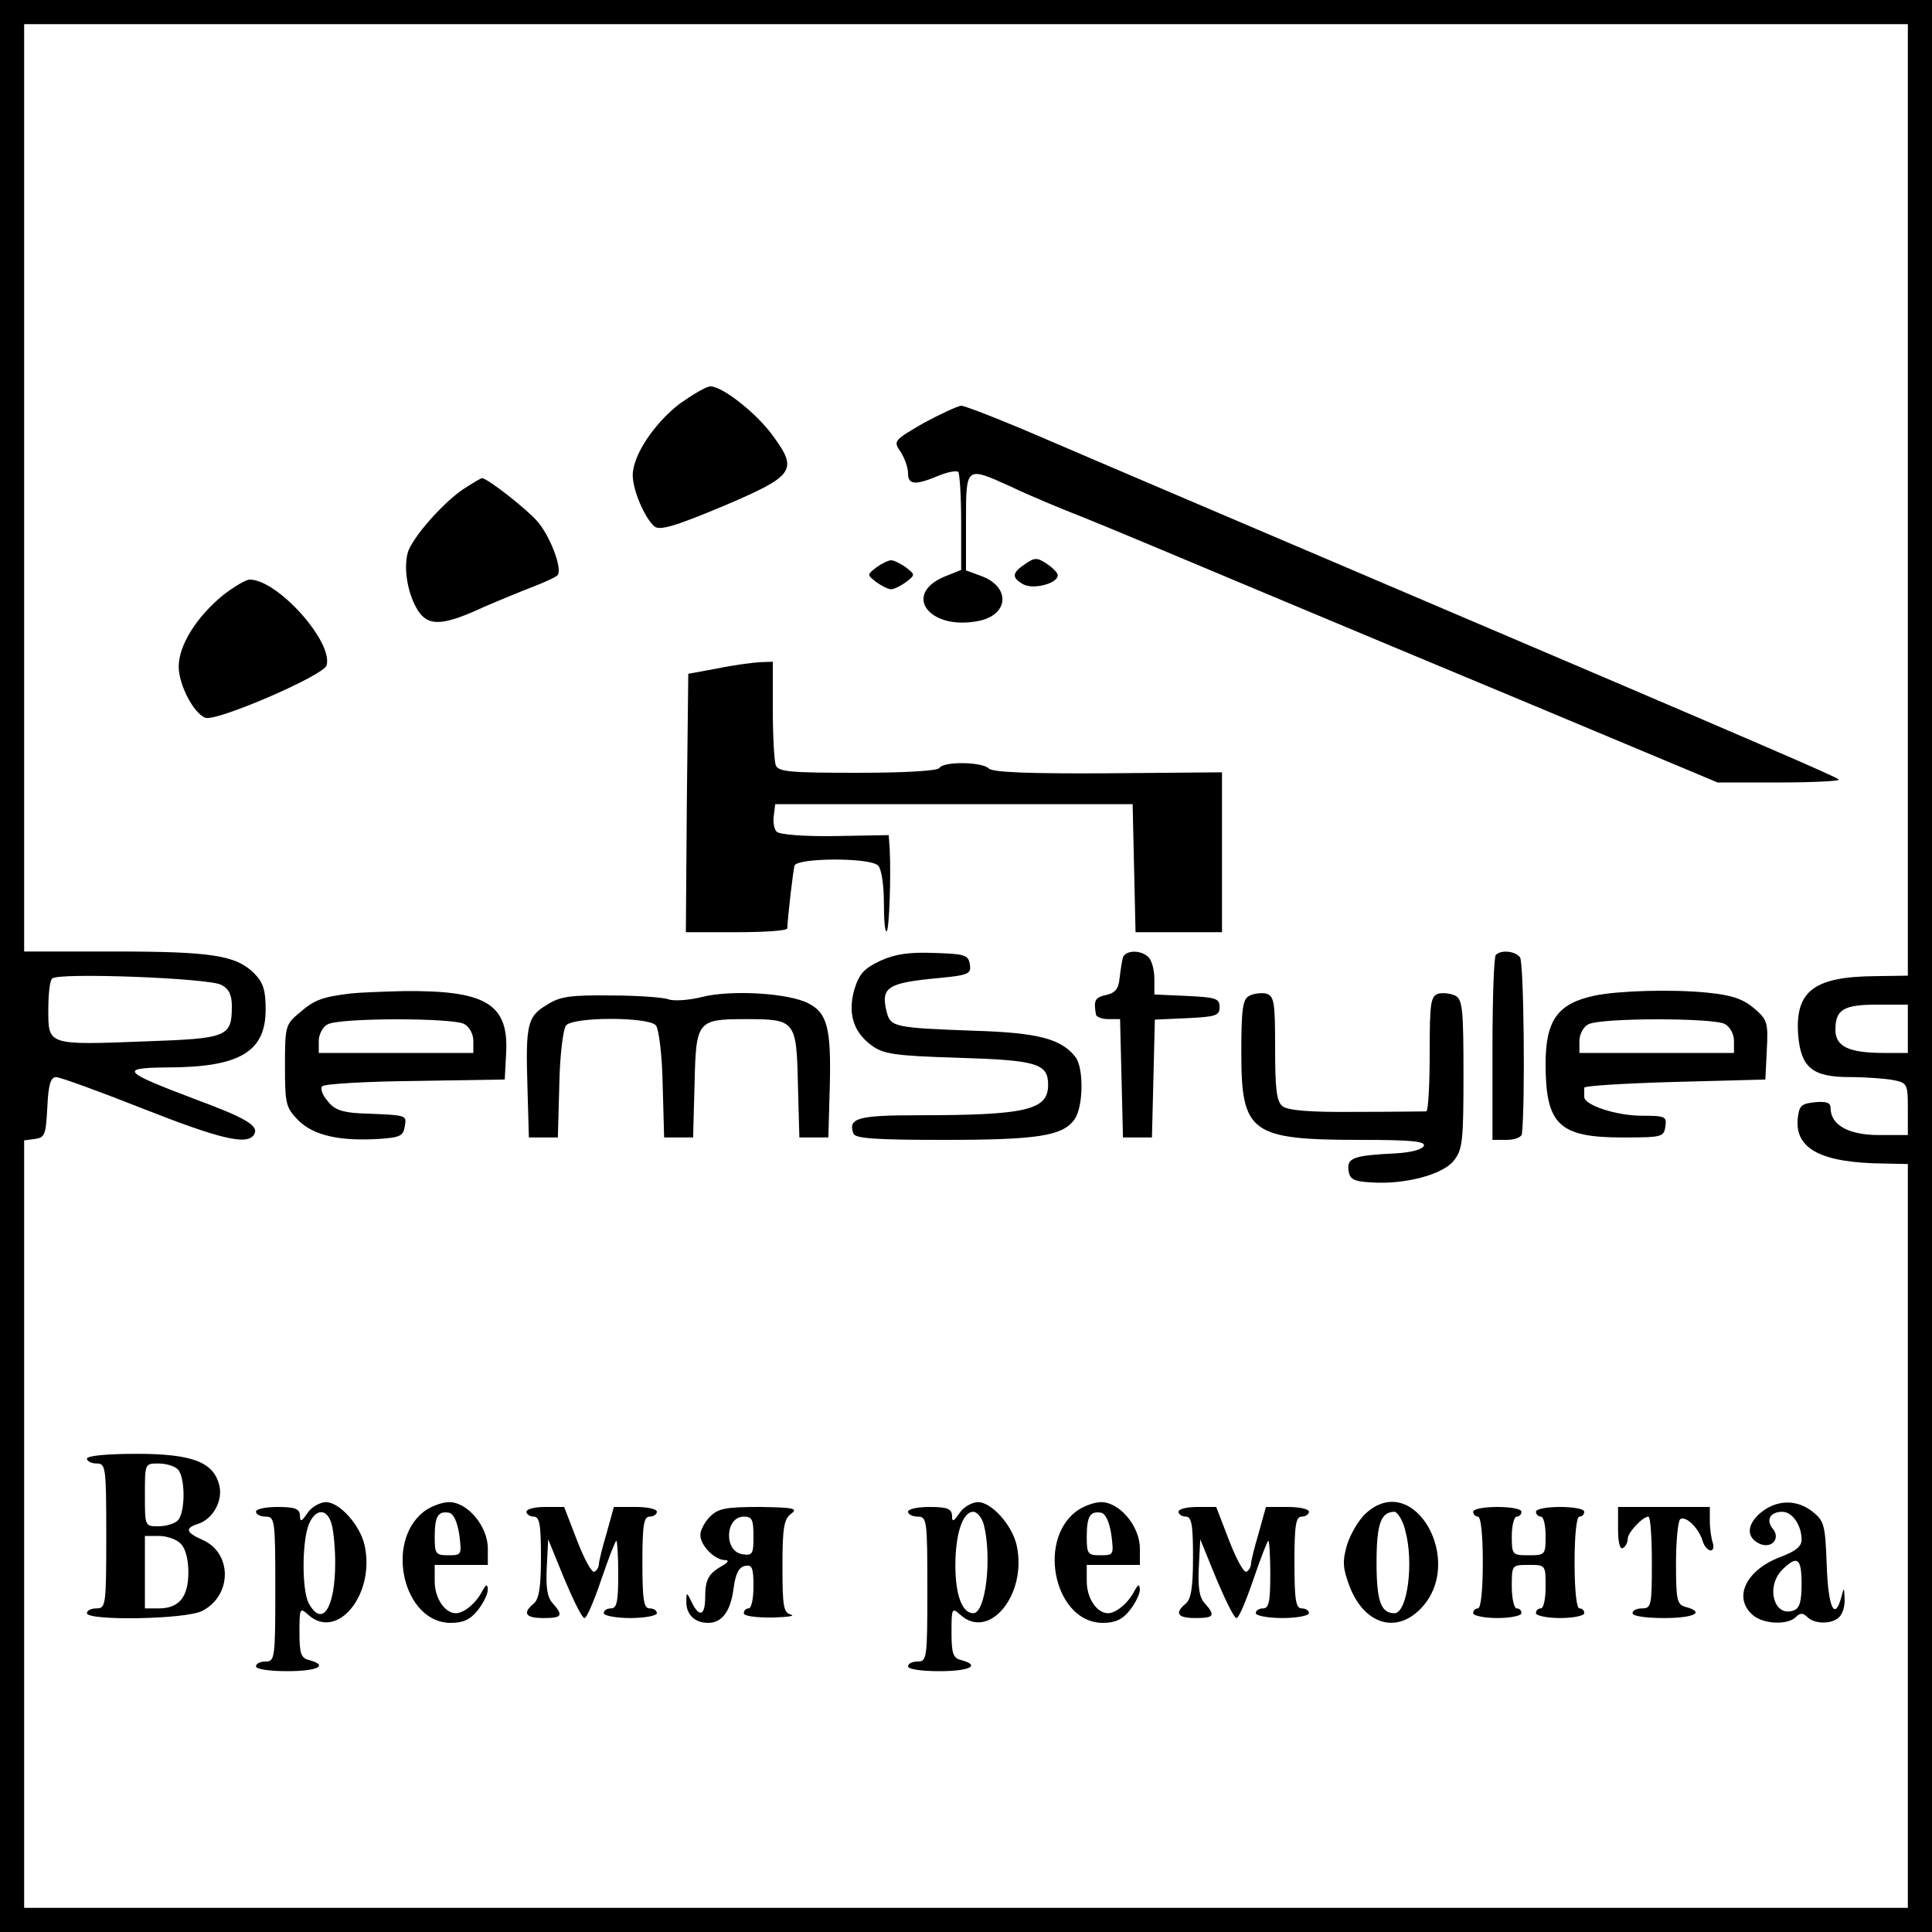
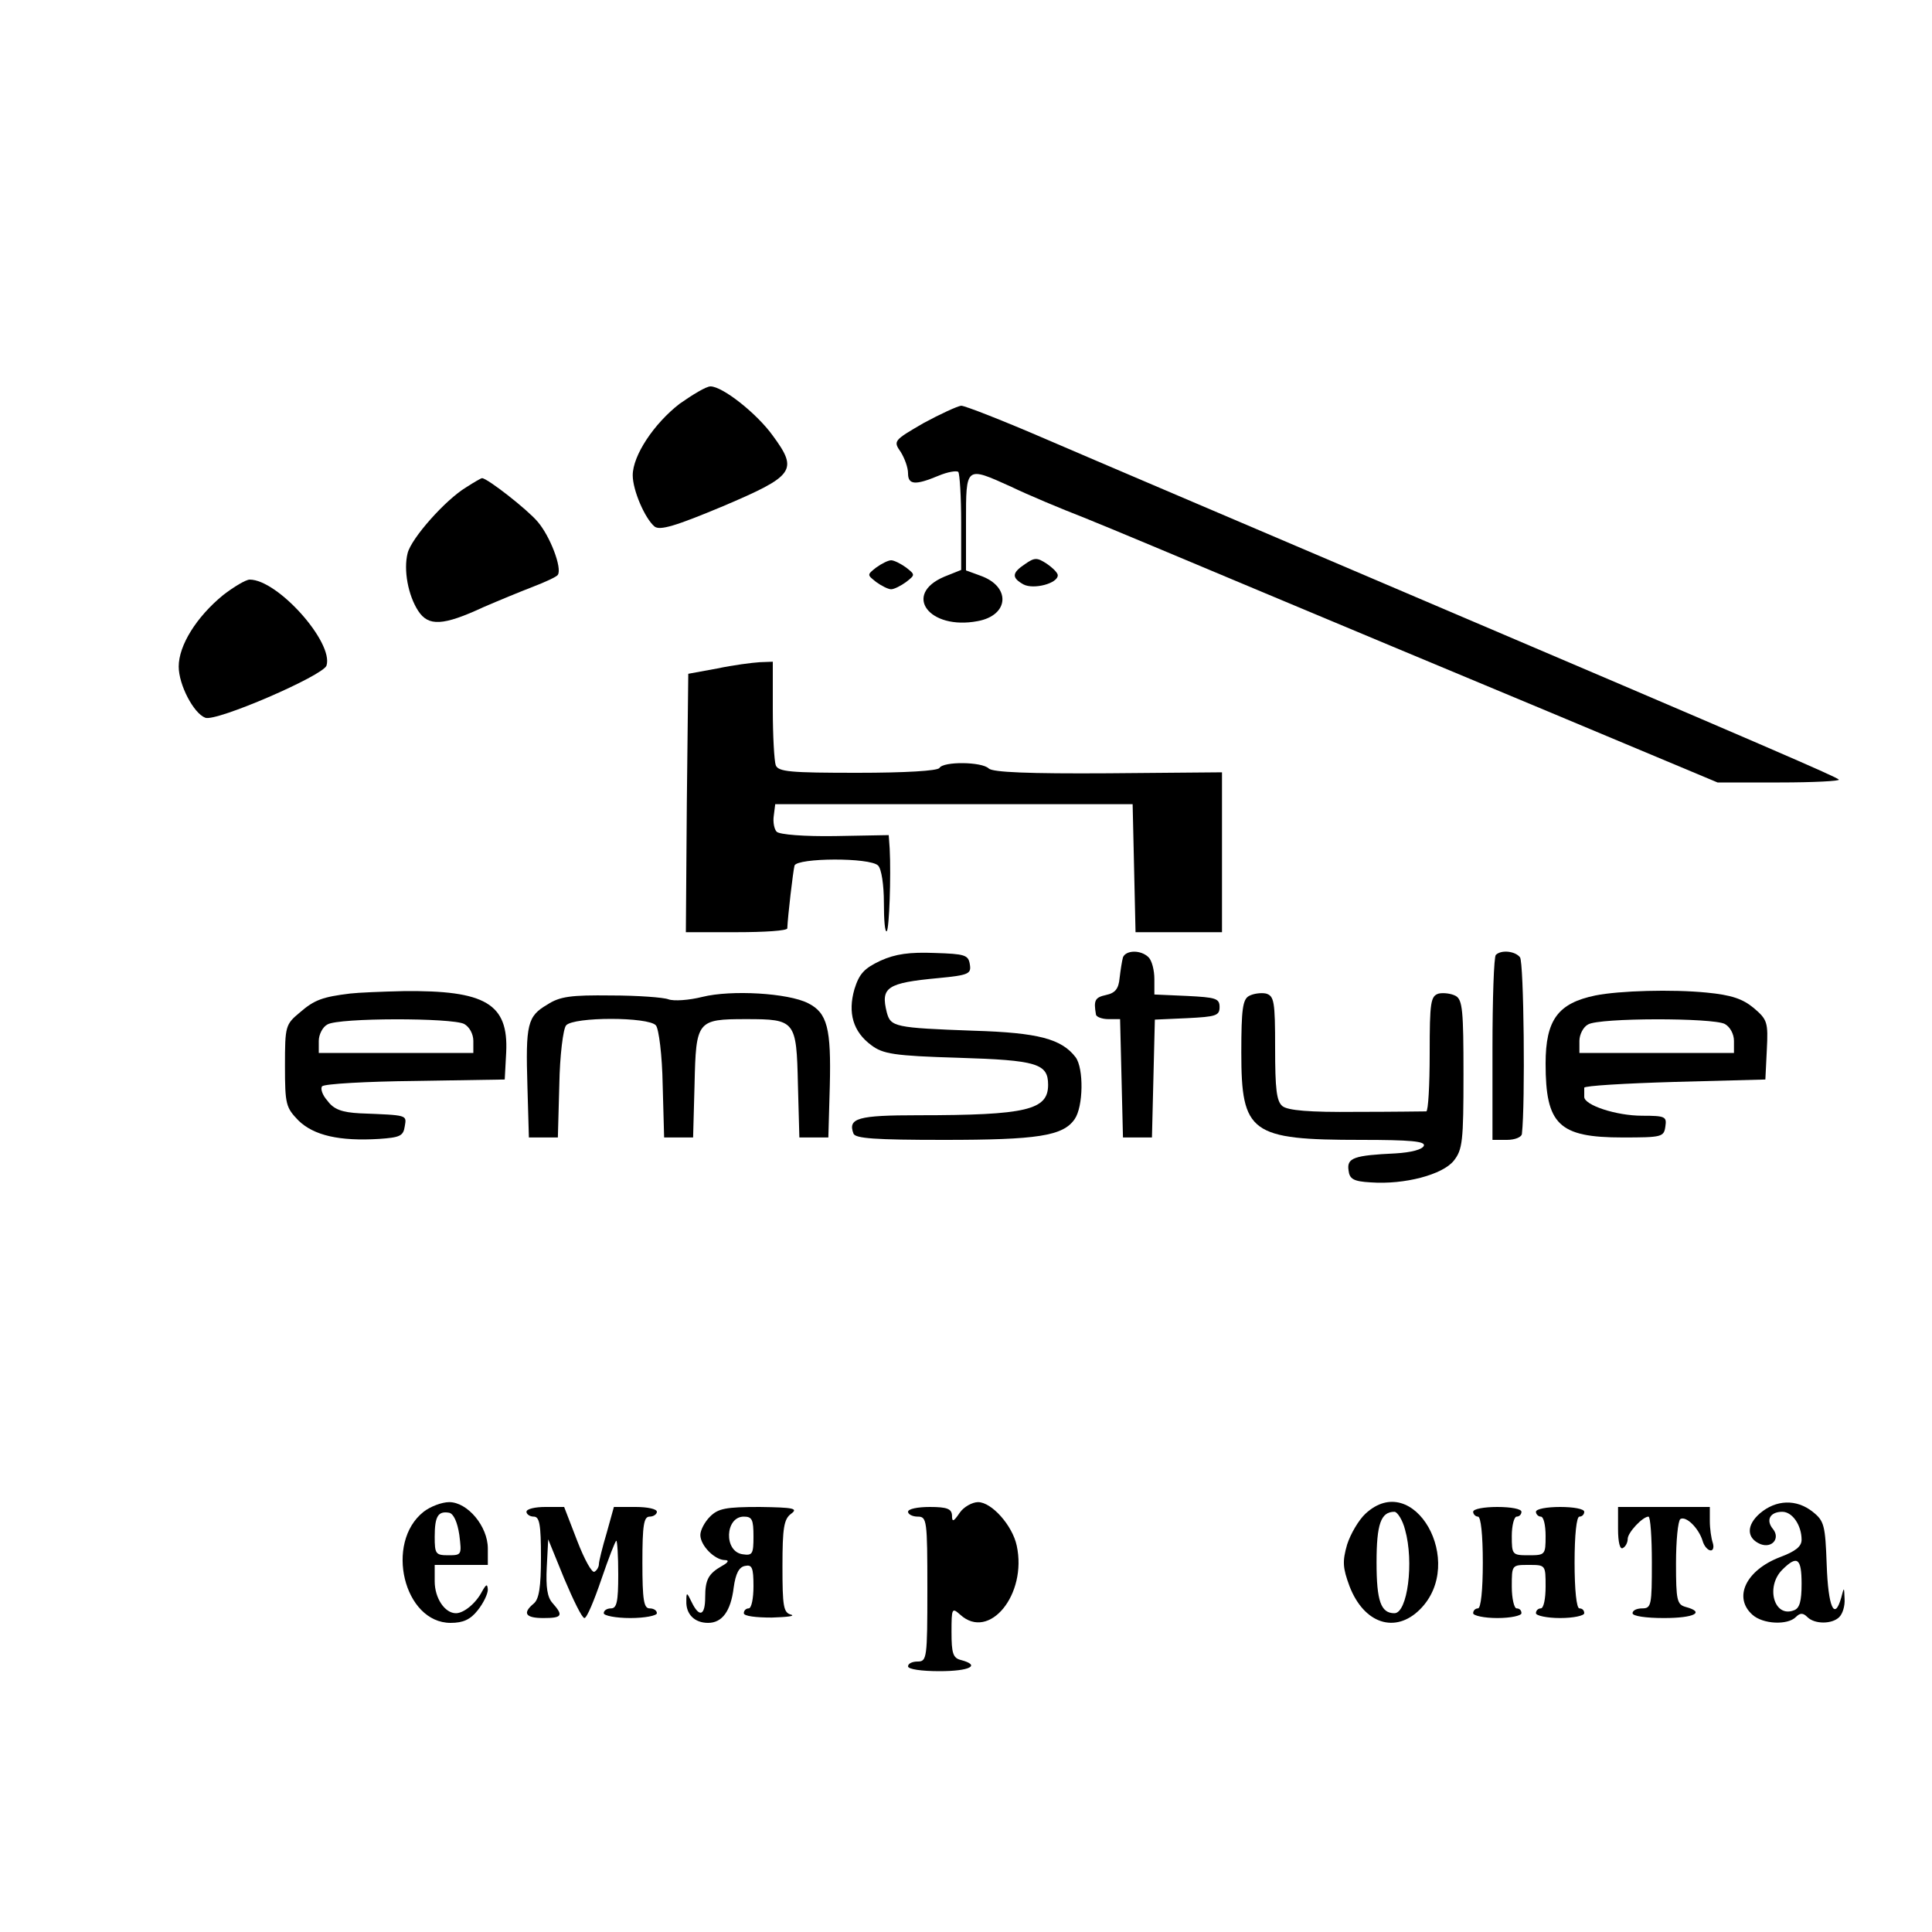
<svg xmlns="http://www.w3.org/2000/svg" width="400pt" height="400pt" viewBox="0 0 400 400" preserveAspectRatio="xMidYMid meet">
  <g transform="translate(0,400) scale(0.1,-0.1)" fill="#000000" stroke="none">
-     <path d="M0 2000 l0 -2000 2000 0 2000 0 0 2000 0 2000 -2000 0 -2000 0 0 -2000z m3950 965 l0 -985 -67 -1 c-128 -1 -167 -31 -160 -123 6 -67 30 -86 107 -86 32 0 72 -3 89 -6 30 -6 31 -8 31 -60 l0 -54 -60 0 c-63 0 -100 21 -100 56 0 11 -8 14 -32 12 -29 -3 -33 -7 -36 -34 -6 -63 49 -92 181 -93 l47 -1 0 -770 0 -770 -1950 0 -1950 0 0 794 0 795 23 3 c20 3 22 9 25 66 2 46 7 62 18 62 8 0 88 -29 179 -65 160 -63 217 -77 231 -54 11 18 -16 34 -124 74 -148 56 -156 64 -57 65 151 0 205 32 205 120 0 40 -5 56 -24 75 -37 37 -88 45 -288 45 l-188 0 0 960 0 960 1950 0 1950 0 0 -985z m-3492 -1004 c16 -8 22 -21 22 -44 0 -64 -9 -67 -178 -73 -204 -8 -202 -8 -202 65 0 32 3 61 8 65 11 13 325 1 350 -13z m3492 -91 l0 -50 -49 0 c-73 0 -101 13 -101 48 0 42 17 52 87 52 l63 0 0 -50z" />
    <path d="M1407 3164 c-53 -41 -97 -107 -97 -148 0 -31 25 -89 45 -106 11 -9 44 1 142 42 148 63 156 74 103 146 -33 46 -104 102 -129 102 -9 0 -37 -17 -64 -36z" />
    <path d="M1912 3124 c-62 -36 -63 -37 -47 -60 8 -13 15 -32 15 -44 0 -24 15 -25 63 -5 19 8 37 11 41 8 3 -4 6 -51 6 -105 l0 -98 -35 -14 c-87 -37 -31 -111 69 -92 66 12 69 72 6 94 l-30 11 0 100 c0 117 -1 116 94 73 33 -16 102 -45 151 -64 50 -20 207 -86 350 -146 143 -60 418 -175 610 -255 l351 -147 129 0 c70 0 126 3 122 6 -6 6 -125 58 -937 404 -300 128 -617 263 -705 301 -88 38 -167 69 -175 69 -8 -1 -43 -17 -78 -36z" />
    <path d="M965 2991 c-43 -26 -113 -105 -121 -136 -9 -35 1 -88 22 -120 21 -32 51 -31 135 8 30 13 76 32 102 42 26 10 50 21 52 25 9 14 -16 80 -42 110 -21 25 -104 90 -115 90 -2 0 -16 -8 -33 -19z" />
    <path d="M2122 2832 c-27 -18 -28 -28 -3 -42 21 -11 71 2 71 19 0 5 -10 15 -23 24 -20 13 -25 13 -45 -1z" />
    <path d="M1814 2825 c-19 -15 -19 -15 0 -30 11 -8 25 -15 31 -15 6 0 20 7 31 15 19 15 19 15 0 30 -11 8 -25 15 -31 15 -6 0 -20 -7 -31 -15z" />
    <path d="M462 2768 c-55 -45 -92 -104 -92 -148 0 -38 31 -97 55 -106 22 -9 244 87 251 108 15 48 -101 178 -159 178 -8 0 -33 -15 -55 -32z" />
    <path d="M1485 2616 l-60 -11 -3 -267 -2 -268 105 0 c58 0 105 3 105 8 1 25 12 119 15 130 6 16 156 17 173 0 7 -7 12 -40 12 -77 0 -35 2 -62 6 -59 5 6 9 113 6 171 l-2 28 -111 -2 c-63 -1 -115 3 -121 9 -5 5 -8 20 -6 33 l3 24 370 0 370 0 3 -132 3 -133 89 0 90 0 0 166 0 165 -236 -2 c-164 -1 -239 2 -247 10 -14 14 -94 15 -102 1 -4 -6 -71 -10 -170 -10 -139 0 -164 2 -169 16 -3 9 -6 60 -6 115 l0 99 -27 -1 c-16 -1 -55 -6 -88 -13z" />
    <path d="M1823 2011 c-34 -16 -44 -27 -54 -59 -14 -49 -3 -88 35 -116 24 -18 46 -22 180 -26 163 -5 186 -12 186 -56 0 -52 -44 -63 -269 -63 -125 0 -146 -6 -134 -38 4 -10 44 -13 187 -13 194 0 247 8 271 43 18 26 19 105 2 128 -29 38 -77 51 -211 55 -164 6 -172 8 -180 38 -13 52 0 61 107 71 63 6 68 9 65 28 -3 20 -10 22 -73 24 -52 2 -81 -2 -112 -16z" />
    <path d="M2325 2018 c-2 -7 -5 -26 -7 -43 -2 -22 -9 -31 -28 -35 -23 -5 -26 -11 -21 -40 0 -5 12 -10 26 -10 l24 0 3 -122 3 -123 30 0 30 0 3 122 3 122 67 3 c59 3 67 5 67 23 0 18 -8 20 -67 23 l-68 3 0 32 c0 18 -5 38 -12 45 -16 16 -47 15 -53 0z" />
    <path d="M3097 2023 c-4 -3 -7 -91 -7 -195 l0 -188 30 0 c17 0 31 6 31 13 7 62 4 355 -4 365 -10 13 -39 16 -50 5z" />
    <path d="M725 1943 c-57 -7 -74 -13 -104 -39 -30 -25 -31 -28 -31 -111 0 -80 2 -86 28 -113 32 -31 85 -43 167 -38 43 3 50 6 53 26 4 24 7 23 -93 27 -37 2 -54 8 -67 26 -11 12 -15 26 -11 30 5 5 92 10 193 11 l185 3 3 56 c5 101 -43 129 -213 127 -44 -1 -93 -3 -110 -5z m236 -63 c11 -6 19 -21 19 -35 l0 -25 -160 0 -160 0 0 25 c0 13 8 29 18 34 23 14 258 14 283 1z" />
    <path d="M1454 1936 c-28 -7 -59 -9 -70 -5 -10 4 -64 8 -119 8 -83 1 -106 -2 -132 -19 -41 -24 -45 -40 -41 -170 l3 -105 30 0 30 0 3 109 c1 61 8 116 14 123 15 18 171 18 186 0 6 -7 13 -62 14 -123 l3 -109 30 0 30 0 3 110 c3 132 5 135 107 135 102 0 104 -3 107 -135 l3 -110 30 0 30 0 3 106 c3 120 -5 152 -45 172 -41 21 -159 28 -219 13z" />
    <path d="M2586 1938 c-13 -7 -16 -27 -16 -117 0 -167 19 -181 248 -181 103 0 133 -3 130 -12 -3 -8 -26 -14 -59 -16 -85 -4 -101 -9 -97 -35 2 -18 10 -23 46 -25 70 -5 149 16 172 45 18 23 20 40 20 179 0 131 -2 154 -16 162 -9 5 -25 7 -35 5 -17 -5 -19 -17 -19 -124 0 -66 -3 -119 -7 -120 -5 0 -70 -1 -145 -1 -98 -1 -142 3 -153 12 -12 10 -15 35 -15 120 0 97 -2 108 -19 113 -10 2 -26 0 -35 -5z" />
    <path d="M3303 1939 c-77 -16 -103 -50 -103 -141 0 -126 27 -153 159 -153 82 0 86 1 89 23 3 20 0 22 -48 22 -54 0 -120 22 -120 39 0 6 0 14 0 19 0 4 84 9 187 12 l188 5 3 61 c3 58 1 63 -27 87 -23 19 -46 27 -98 32 -71 7 -180 4 -230 -6z m268 -59 c11 -6 19 -21 19 -35 l0 -25 -160 0 -160 0 0 25 c0 13 8 29 18 34 23 14 258 14 283 1z" />
-     <path d="M180 980 c0 -5 9 -10 20 -10 19 0 20 -7 20 -150 0 -143 -1 -150 -20 -150 -11 0 -20 -4 -20 -10 0 -16 206 -13 239 5 62 32 62 120 0 147 -34 15 -37 24 -9 33 31 10 52 48 44 80 -12 48 -56 65 -171 65 -62 0 -103 -4 -103 -10z m188 -22 c16 -16 16 -90 0 -106 -7 -7 -25 -12 -40 -12 -28 0 -28 0 -28 65 0 65 0 65 28 65 15 0 33 -5 40 -12z m6 -154 c10 -9 16 -33 16 -59 0 -51 -19 -75 -61 -75 l-29 0 0 75 0 75 29 0 c16 0 37 -7 45 -16z" />
-     <path d="M637 868 c-13 -19 -16 -20 -16 -5 -1 13 -10 17 -46 17 -25 0 -45 -4 -45 -10 0 -5 9 -10 20 -10 19 0 20 -7 20 -150 0 -143 -1 -150 -20 -150 -11 0 -20 -4 -20 -10 0 -6 28 -10 65 -10 63 0 86 12 45 23 -17 4 -20 14 -20 58 0 50 1 51 18 36 60 -55 139 42 117 143 -9 42 -52 90 -80 90 -12 0 -30 -10 -38 -22z m50 -25 c4 -16 7 -50 7 -78 0 -95 -27 -136 -55 -84 -14 27 -14 125 0 162 14 35 39 35 48 0z" />
    <path d="M877 870 c-81 -64 -41 -230 56 -230 26 0 41 7 56 26 12 15 21 34 21 43 -1 12 -3 12 -12 -4 -13 -25 -38 -45 -54 -45 -23 0 -44 31 -44 66 l0 34 55 0 55 0 0 34 c0 46 -42 96 -80 96 -15 0 -39 -9 -53 -20z m74 -48 c5 -41 5 -42 -23 -42 -26 0 -28 3 -28 38 0 43 7 54 30 50 9 -2 17 -19 21 -46z" />
-     <path d="M1987 868 c-13 -19 -16 -20 -16 -5 -1 13 -10 17 -46 17 -25 0 -45 -4 -45 -10 0 -5 9 -10 20 -10 19 0 20 -7 20 -150 0 -143 -1 -150 -20 -150 -11 0 -20 -4 -20 -10 0 -6 28 -10 65 -10 63 0 86 12 45 23 -17 4 -20 14 -20 58 0 50 1 51 18 36 60 -55 139 42 117 143 -9 42 -52 90 -80 90 -12 0 -30 -10 -38 -22z m50 -25 c17 -68 4 -183 -22 -183 -23 0 -37 38 -37 99 0 65 15 111 37 111 8 0 18 -12 22 -27z" />
-     <path d="M2227 870 c-81 -64 -41 -230 56 -230 26 0 41 7 56 26 12 15 21 34 21 43 -1 12 -3 12 -12 -4 -13 -25 -38 -45 -54 -45 -23 0 -44 31 -44 66 l0 34 55 0 55 0 0 34 c0 46 -42 96 -80 96 -15 0 -39 -9 -53 -20z m74 -48 c5 -41 5 -42 -23 -42 -26 0 -28 3 -28 38 0 43 7 54 30 50 9 -2 17 -19 21 -46z" />
+     <path d="M1987 868 c-13 -19 -16 -20 -16 -5 -1 13 -10 17 -46 17 -25 0 -45 -4 -45 -10 0 -5 9 -10 20 -10 19 0 20 -7 20 -150 0 -143 -1 -150 -20 -150 -11 0 -20 -4 -20 -10 0 -6 28 -10 65 -10 63 0 86 12 45 23 -17 4 -20 14 -20 58 0 50 1 51 18 36 60 -55 139 42 117 143 -9 42 -52 90 -80 90 -12 0 -30 -10 -38 -22z m50 -25 z" />
    <path d="M2827 866 c-14 -13 -31 -42 -38 -64 -10 -35 -9 -48 5 -86 30 -78 95 -99 146 -48 97 97 -13 291 -113 198z m82 -33 c19 -67 5 -173 -22 -173 -28 0 -37 25 -37 105 0 80 9 105 37 105 6 0 17 -17 22 -37z" />
    <path d="M3644 867 c-29 -25 -28 -52 1 -64 24 -9 41 12 26 31 -16 19 -6 36 19 36 21 0 40 -28 40 -58 0 -14 -13 -24 -45 -36 -70 -27 -97 -83 -57 -119 22 -20 73 -22 90 -5 9 9 15 9 24 0 15 -15 51 -15 66 0 7 7 12 23 11 38 -1 25 -1 25 -7 2 -14 -49 -27 -19 -30 68 -3 82 -5 91 -29 110 -34 27 -76 25 -109 -3z m86 -146 c0 -36 -4 -51 -16 -55 -41 -16 -59 49 -24 84 31 31 40 24 40 -29z" />
    <path d="M1090 870 c0 -5 7 -10 15 -10 12 0 15 -16 15 -84 0 -62 -4 -87 -15 -96 -24 -20 -17 -30 20 -30 39 0 42 5 19 31 -11 12 -14 33 -12 74 l3 58 33 -81 c19 -45 37 -82 42 -82 5 0 20 36 35 80 15 44 29 80 31 80 2 0 4 -31 4 -70 0 -56 -3 -70 -15 -70 -8 0 -15 -4 -15 -10 0 -5 25 -10 55 -10 30 0 55 5 55 10 0 6 -7 10 -15 10 -12 0 -15 17 -15 95 0 78 3 95 15 95 8 0 15 5 15 10 0 6 -20 10 -44 10 l-45 0 -15 -54 c-9 -30 -16 -59 -16 -64 0 -6 -4 -13 -9 -16 -5 -4 -21 25 -36 64 l-27 70 -39 0 c-21 0 -39 -4 -39 -10z" />
    <path d="M1470 860 c-11 -11 -20 -28 -20 -38 0 -22 30 -52 51 -52 9 0 7 -5 -6 -12 -28 -16 -35 -28 -35 -65 0 -38 -12 -43 -28 -10 -10 21 -11 21 -11 2 -1 -27 17 -45 45 -45 29 0 47 24 53 73 4 29 11 43 24 45 14 3 17 -4 17 -42 0 -25 -4 -46 -10 -46 -5 0 -10 -4 -10 -10 0 -6 25 -9 58 -9 31 1 49 3 40 6 -16 4 -18 17 -18 100 0 80 3 98 18 109 15 11 5 13 -65 14 -70 0 -86 -3 -103 -20z m90 -41 c0 -36 -2 -40 -22 -37 -40 5 -37 78 2 78 17 0 20 -6 20 -41z" />
-     <path d="M2440 870 c0 -5 7 -10 15 -10 12 0 15 -16 15 -84 0 -62 -4 -87 -15 -96 -24 -20 -17 -30 20 -30 39 0 42 5 19 31 -11 12 -14 33 -12 74 l3 58 33 -81 c19 -45 37 -82 42 -82 5 0 20 36 35 80 15 44 29 80 31 80 2 0 4 -31 4 -70 0 -56 -3 -70 -15 -70 -8 0 -15 -4 -15 -10 0 -5 25 -10 55 -10 30 0 55 5 55 10 0 6 -7 10 -15 10 -12 0 -15 17 -15 95 0 78 3 95 15 95 8 0 15 5 15 10 0 6 -20 10 -44 10 l-45 0 -15 -54 c-9 -30 -16 -59 -16 -64 0 -6 -4 -13 -9 -16 -5 -4 -21 25 -36 64 l-27 70 -39 0 c-21 0 -39 -4 -39 -10z" />
    <path d="M3050 870 c0 -5 5 -10 10 -10 6 0 10 -38 10 -95 0 -57 -4 -95 -10 -95 -5 0 -10 -4 -10 -10 0 -5 23 -10 50 -10 28 0 50 5 50 10 0 6 -4 10 -10 10 -5 0 -10 20 -10 45 0 45 0 45 35 45 35 0 35 0 35 -45 0 -25 -4 -45 -10 -45 -5 0 -10 -4 -10 -10 0 -5 23 -10 50 -10 28 0 50 5 50 10 0 6 -4 10 -10 10 -6 0 -10 38 -10 95 0 57 4 95 10 95 6 0 10 5 10 10 0 6 -22 10 -50 10 -27 0 -50 -4 -50 -10 0 -5 5 -10 10 -10 6 0 10 -18 10 -40 0 -39 -1 -40 -35 -40 -34 0 -35 1 -35 40 0 22 5 40 10 40 6 0 10 5 10 10 0 6 -22 10 -50 10 -27 0 -50 -4 -50 -10z" />
    <path d="M3350 834 c0 -27 4 -43 10 -39 6 3 10 12 10 19 0 13 31 46 43 46 4 0 7 -43 7 -95 0 -88 -1 -95 -20 -95 -11 0 -20 -4 -20 -10 0 -6 28 -10 65 -10 63 0 86 12 45 23 -18 5 -20 14 -20 90 0 47 4 88 9 92 12 7 38 -19 46 -45 3 -11 11 -20 17 -20 5 0 7 7 4 16 -3 9 -6 29 -6 45 l0 29 -95 0 -95 0 0 -46z" />
  </g>
</svg>